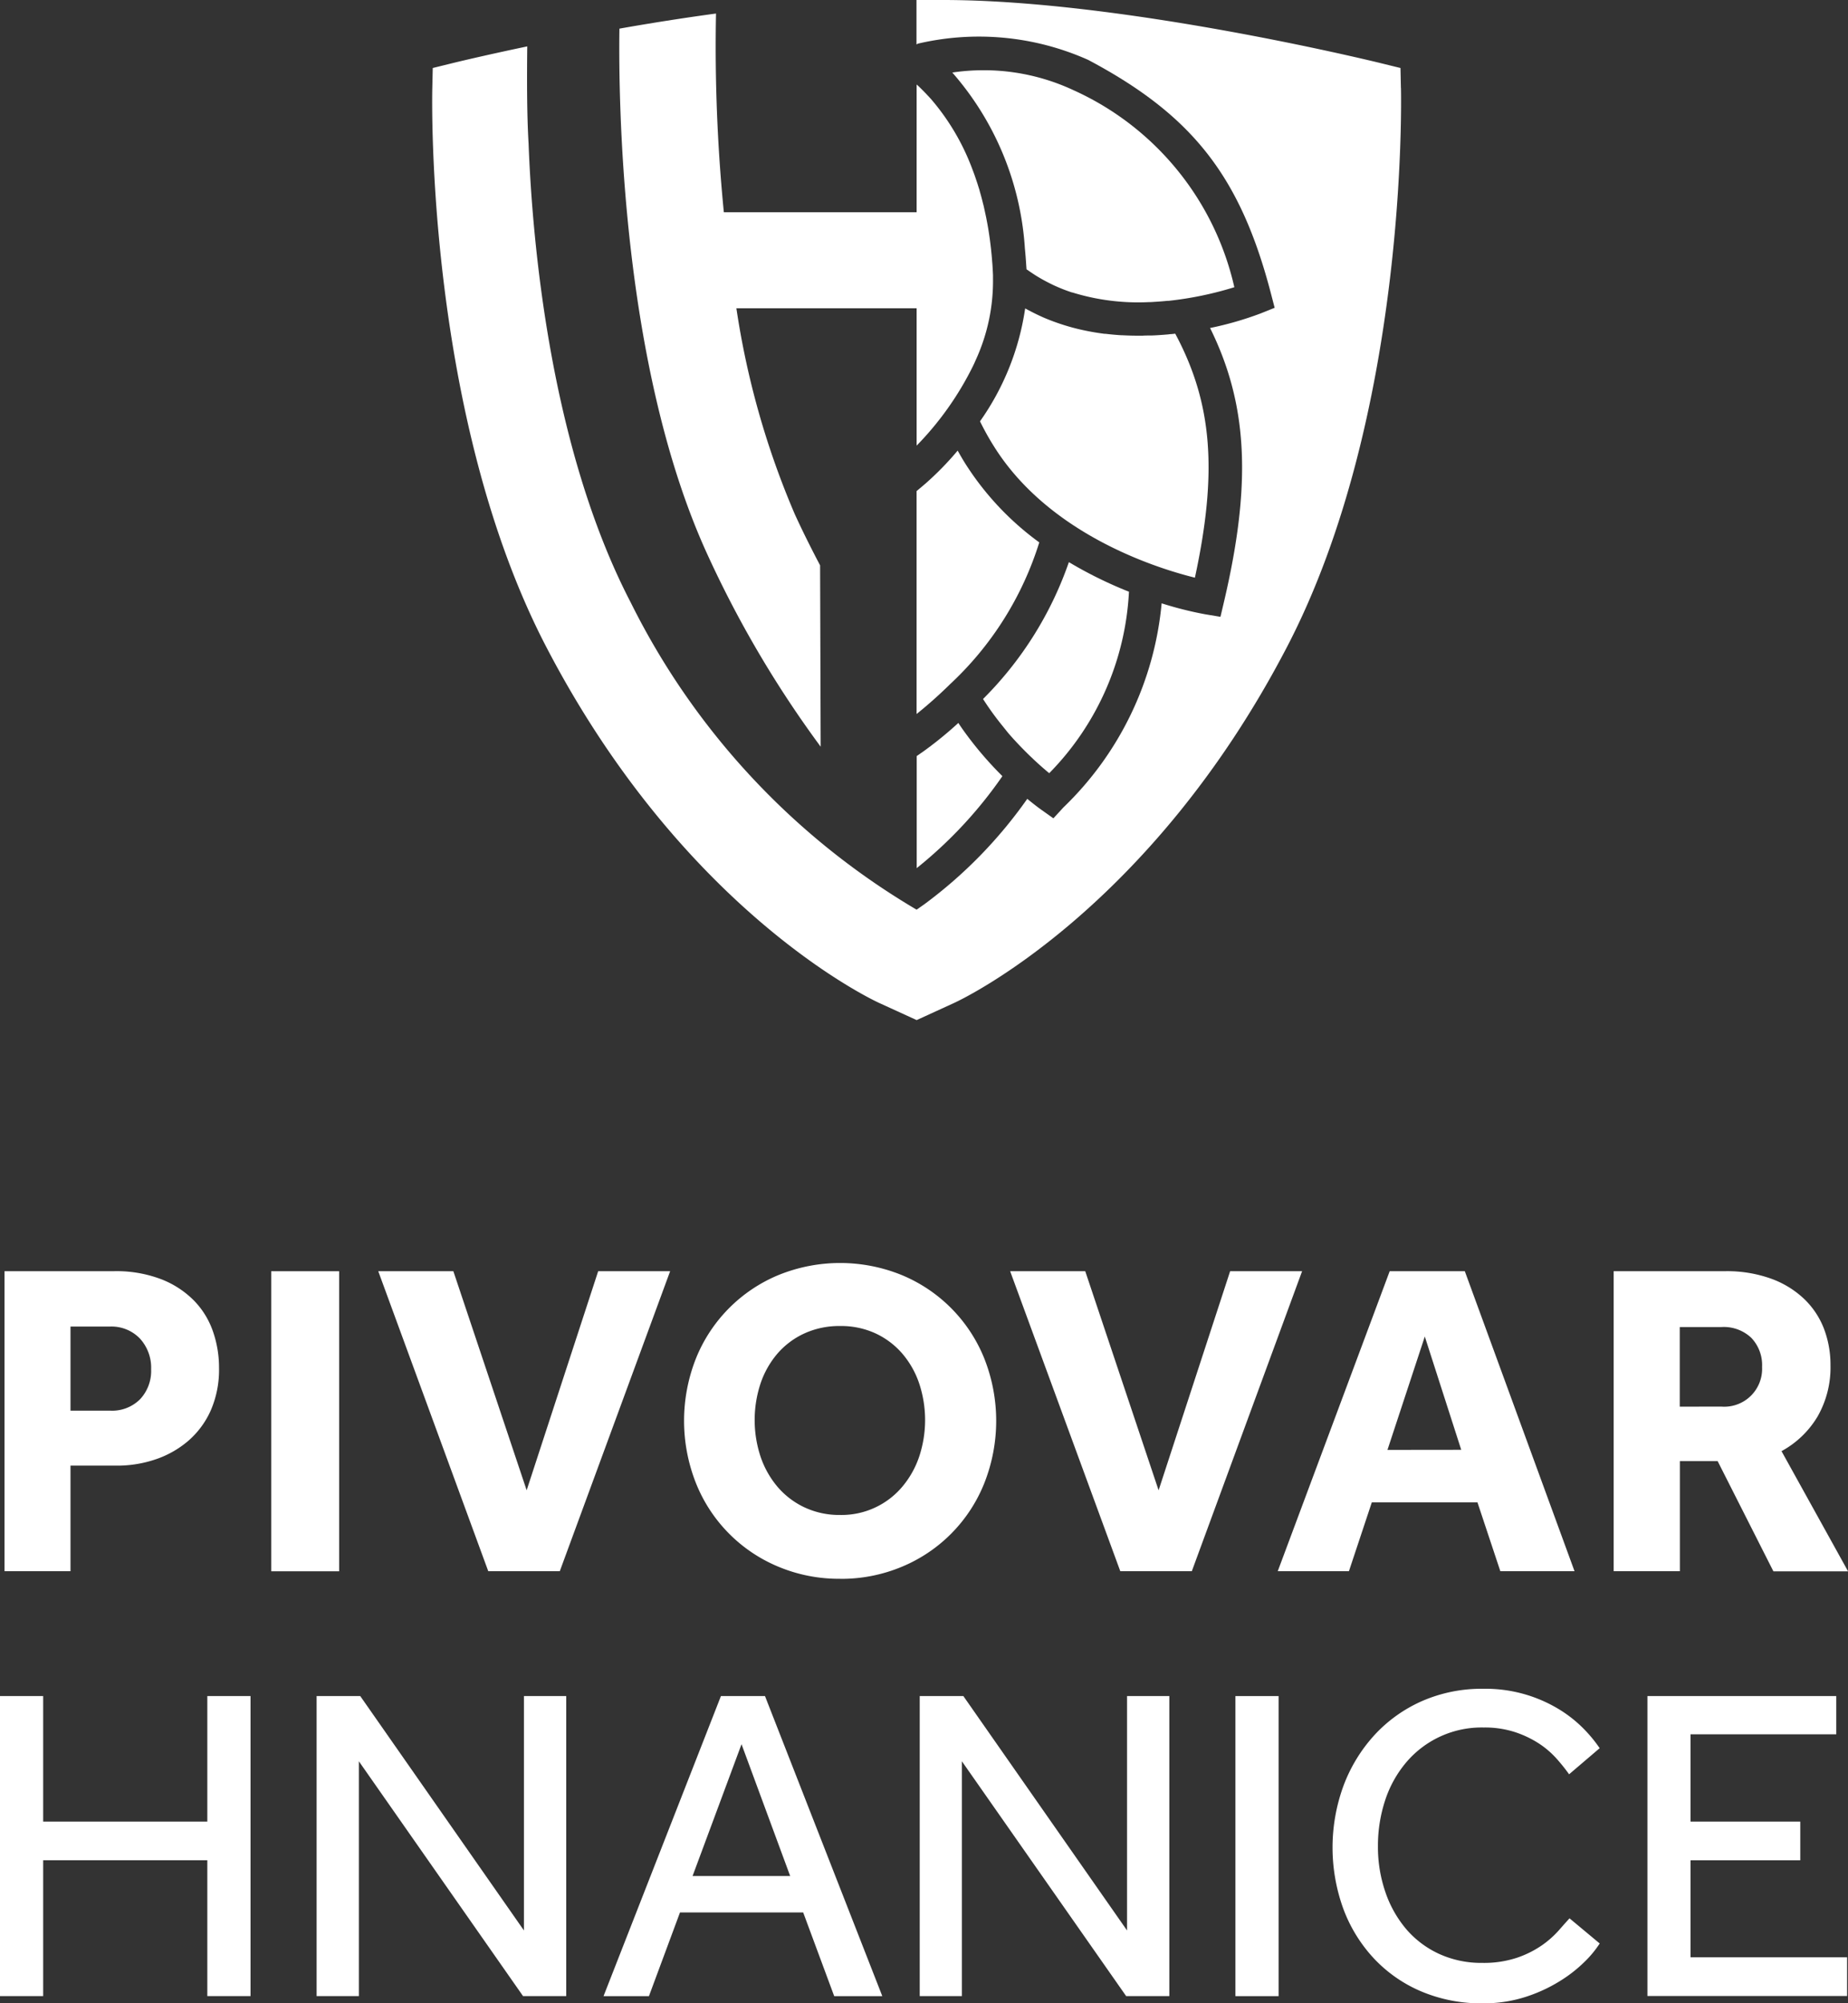
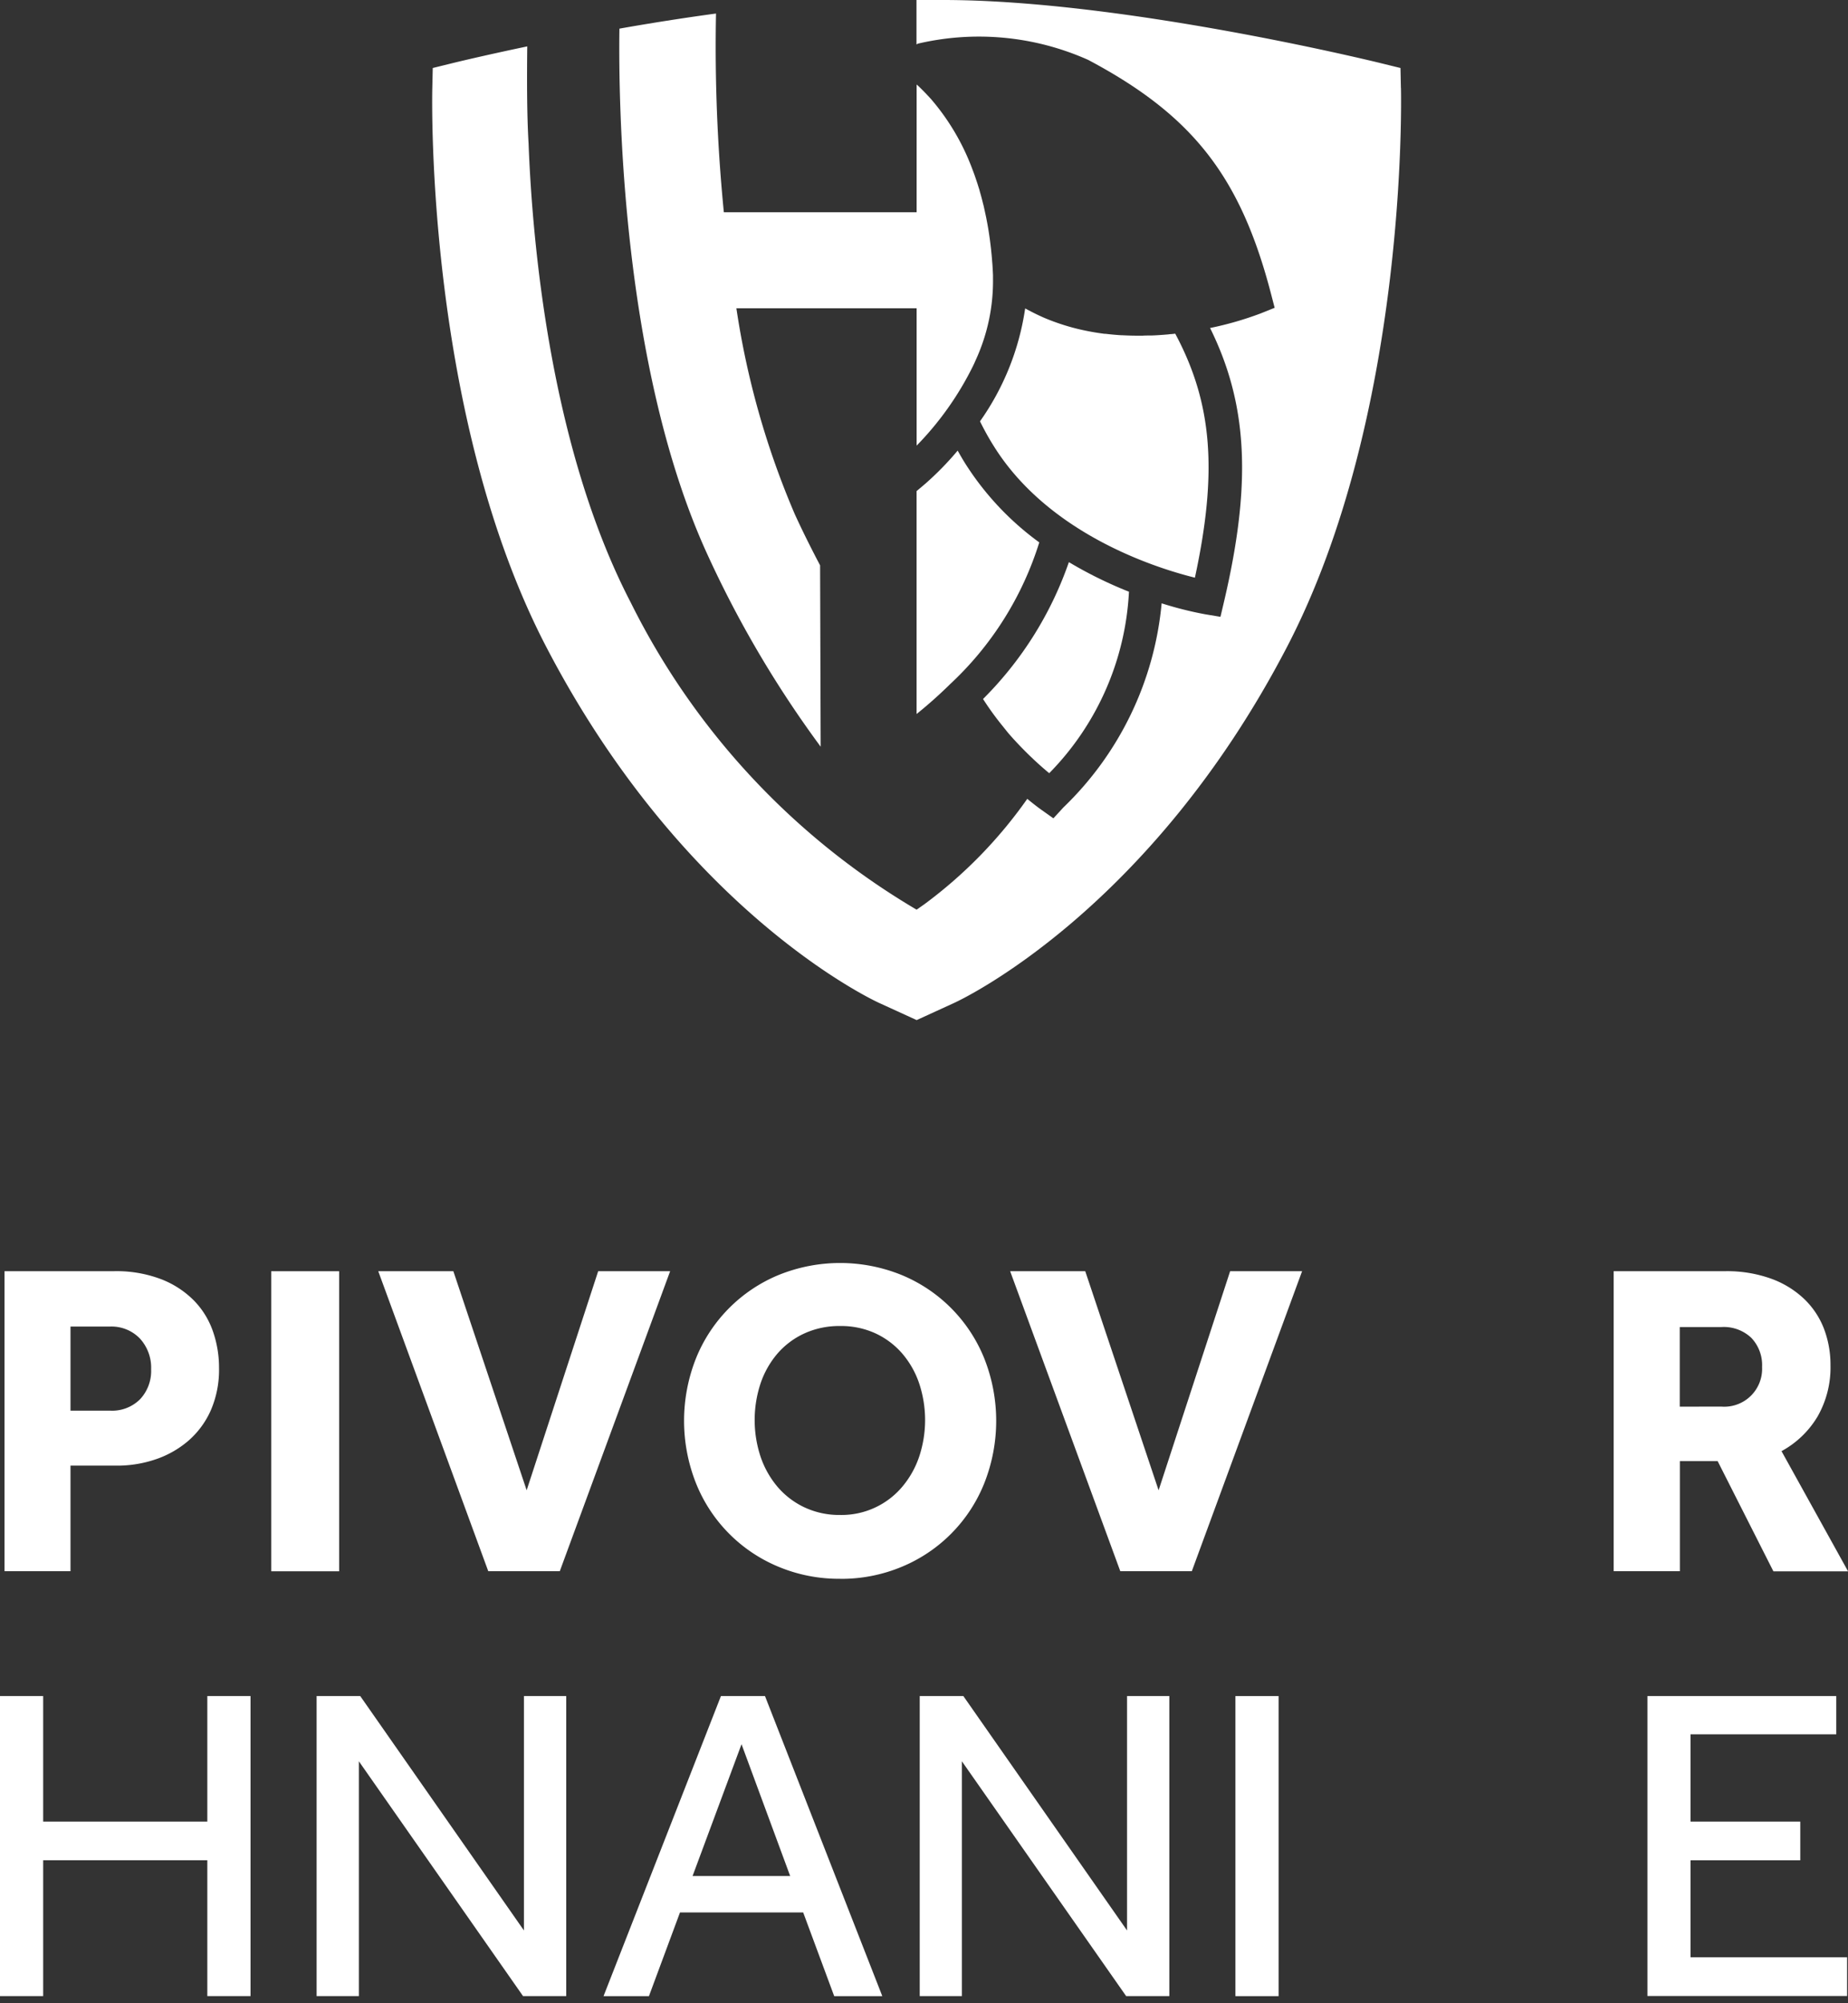
<svg xmlns="http://www.w3.org/2000/svg" id="Group_214" data-name="Group 214" width="64.589" height="70" viewBox="0 0 64.589 70">
  <rect x="0" y="0" width="64.589" height="70" fill="#333333" stroke="none" />
  <defs>
    <clipPath id="clip-path">
      <rect id="Rectangle_30" data-name="Rectangle 30" width="64.589" height="70" transform="translate(0 0)" fill="#fff" />
    </clipPath>
  </defs>
  <g id="Group_50" data-name="Group 50" transform="translate(0 0)" clip-path="url(#clip-path)">
-     <path id="Path_48" data-name="Path 48" d="M42.385,32.914a12.549,12.549,0,0,1-1.349-1.583l0,0c-.063-.089-.124-.178-.186-.27l0,0a13.373,13.373,0,0,1-1.2.979l-.254.177v3.916a15.183,15.183,0,0,0,2.994-3.213" transform="translate(-7.356 -5.799)" fill="#fff" />
    <path id="Path_49" data-name="Path 49" d="M43.68,22.569a10.07,10.07,0,0,1-2.588-2.757c-.093-.149-.181-.3-.265-.451a10.606,10.606,0,0,1-1.13,1.157l-.306.258v7.789a15.565,15.565,0,0,0,1.163-1.035,11.389,11.389,0,0,0,3.125-4.961" transform="translate(-7.356 -3.616)" fill="#fff" />
    <path id="Path_50" data-name="Path 50" d="M33.653,26.2l-.02-6.336c-.3-.571-.6-1.166-.886-1.792a29.087,29.087,0,0,1-2.04-7.192h6.3v4.8a10.827,10.827,0,0,0,1.966-2.773l.059-.125.044-.1a6.615,6.615,0,0,0,.6-2.847l0-.114c-.006-.129-.012-.257-.021-.381l-.007-.079c-.008-.109-.017-.217-.028-.322l-.012-.12q-.015-.134-.032-.266c-.006-.045-.011-.09-.018-.135-.011-.079-.023-.157-.035-.235-.008-.047-.015-.1-.024-.142q-.018-.107-.039-.212c-.009-.049-.018-.1-.028-.146-.014-.064-.028-.127-.041-.189s-.022-.1-.033-.152-.023-.09-.034-.135q-.05-.206-.107-.4L39.2,6.741c-.023-.074-.046-.146-.068-.218l-.023-.068c-.024-.073-.048-.144-.073-.215l-.02-.056c-.027-.073-.054-.145-.081-.216l-.014-.036A8.055,8.055,0,0,0,37.535,3.6l-.014-.017L37.446,3.5,37.4,3.452l-.055-.059-.063-.065-.036-.037-.09-.09,0,0c-.052-.05-.1-.1-.149-.138V7.526H30.269A59.046,59.046,0,0,1,29.995.582c-1.169.158-2.314.34-3.376.528-.036,2.589.068,11.8,3.068,18.357A37.635,37.635,0,0,0,33.653,26.2" transform="translate(-4.97 -0.109)" fill="#fff" />
    <path id="Path_51" data-name="Path 51" d="M52.431,3.082l-.015-.706-.689-.169C51.36,2.117,42.667,0,36.429,0H35.5V1.553l.05-.028a9.362,9.362,0,0,1,5.951.568c3.649,1.936,5.32,4.072,6.387,8.162l.13.5-.48.193a11.577,11.577,0,0,1-1.777.513c1.325,2.678,1.454,5.444.489,9.556l-.126.536-.546-.091a12.509,12.509,0,0,1-1.51-.381,11.34,11.34,0,0,1-3.433,7.132l-.35.381-.423-.3c-.024-.017-.21-.149-.49-.381A16.045,16.045,0,0,1,35.77,31.6l-.266.186a25.737,25.737,0,0,1-9.988-10.727C22.68,15.606,22.069,8.368,21.942,5.011c-.059-.99-.059-2.238-.046-3.39-1.5.315-2.5.557-2.616.586l-.687.169-.016.706c-.011.464-.207,11.461,3.978,19.512,4.8,9.233,11.362,12.323,11.639,12.45l1.312.6,1.311-.6c.277-.127,6.84-3.217,11.639-12.451,4.184-8.05,3.987-19.047,3.977-19.511" transform="translate(-3.468 0)" fill="#fff" />
    <path id="Path_52" data-name="Path 52" d="M43.081,30.068c.081.1.163.19.244.28l.01.01c.076.083.15.162.223.238l.058.06c.067.068.132.133.2.2l.08.078.131.124c.2.188.383.346.532.469a9.745,9.745,0,0,0,2.787-6.341,14.658,14.658,0,0,1-2.1-1.034,12.536,12.536,0,0,1-3,4.782l.013.022.02.029c.076.118.154.233.233.344l.019.027c.081.113.161.221.243.327l.037.048c.08.1.161.2.241.3Z" transform="translate(-7.888 -4.51)" fill="#fff" />
-     <path id="Path_53" data-name="Path 53" d="M45.126,3.7a7.416,7.416,0,0,0-4.2-.6,10.322,10.322,0,0,1,2.537,6.152c.006.052.01.106.015.159.013.146.024.3.033.447l.009.117.01.007.117.08.02.014.133.088h0c.094.061.191.118.289.173l.076.041c.081.043.161.085.243.124l.055.027a5.9,5.9,0,0,0,.643.254l.012,0a7.769,7.769,0,0,0,2.664.339h.012c.087,0,.172-.008.256-.013l.115-.008.135-.011.153-.014.037,0a12.137,12.137,0,0,0,2.293-.475,9.968,9.968,0,0,0-5.656-6.9" transform="translate(-7.642 -0.565)" fill="#fff" />
    <path id="Path_54" data-name="Path 54" d="M48.945,14.132l-.14.015c-.046,0-.091.01-.137.013l-.15.012c-.143.011-.285.02-.426.024l-.045,0c-.081,0-.161,0-.242.006h-.131l-.058,0c-.178,0-.359-.006-.543-.016l-.033,0c-.178-.011-.36-.028-.542-.05l-.036,0c-.178-.023-.358-.051-.538-.086l-.046-.009a7.589,7.589,0,0,1-1.034-.278l-.037-.013c-.163-.057-.326-.12-.487-.19l-.017-.008q-.209-.093-.414-.2l-.1-.052-.093-.05a9.108,9.108,0,0,1-1.578,3.945c.142.289.3.578.48.863,1.91,3.066,5.637,4.255,7.031,4.6.8-3.708.61-6.1-.687-8.524" transform="translate(-7.866 -2.473)" fill="#fff" />
    <path id="Path_55" data-name="Path 55" d="M.194,54.617h3.82a4.38,4.38,0,0,1,1.666.284,3.27,3.27,0,0,1,1.14.747,2.894,2.894,0,0,1,.66,1.076A3.847,3.847,0,0,1,7.691,58a3.55,3.55,0,0,1-.29,1.485,3.043,3.043,0,0,1-.786,1.061,3.443,3.443,0,0,1-1.139.645,4.159,4.159,0,0,1-1.352.22H2.5V65.1H.194ZM3.888,59.49a1.38,1.38,0,0,0,1.045-.4,1.445,1.445,0,0,0,.385-1.045,1.507,1.507,0,0,0-.394-1.077,1.379,1.379,0,0,0-1.053-.416H2.5V59.49Z" transform="translate(-0.036 -10.199)" fill="#fff" />
    <rect id="Rectangle_28" data-name="Rectangle 28" width="2.374" height="10.485" transform="translate(9.479 44.419)" fill="#fff" />
    <path id="Path_56" data-name="Path 56" d="M16.255,54.617H18.88l2.562,7.655,2.5-7.655h2.515L22.6,65.1h-2.5Z" transform="translate(-3.035 -10.199)" fill="#fff" />
    <path id="Path_57" data-name="Path 57" d="M34.853,65.3a5.478,5.478,0,0,1-2.162-.424,5.276,5.276,0,0,1-2.876-2.916,5.919,5.919,0,0,1,0-4.362,5.289,5.289,0,0,1,2.876-2.908,5.716,5.716,0,0,1,4.323,0A5.289,5.289,0,0,1,39.891,57.6a5.919,5.919,0,0,1,0,4.362,5.276,5.276,0,0,1-2.877,2.916,5.484,5.484,0,0,1-2.162.424m0-2.232a2.773,2.773,0,0,0,2.177-.991,3.231,3.231,0,0,0,.589-1.053,4.057,4.057,0,0,0,0-2.546,3.151,3.151,0,0,0-.589-1.045,2.79,2.79,0,0,0-.935-.708,2.873,2.873,0,0,0-1.242-.259,2.921,2.921,0,0,0-1.249.259,2.769,2.769,0,0,0-.944.708,3.151,3.151,0,0,0-.589,1.045,4.073,4.073,0,0,0,0,2.546,3.231,3.231,0,0,0,.589,1.053,2.8,2.8,0,0,0,.944.723,2.854,2.854,0,0,0,1.249.268" transform="translate(-5.49 -10.134)" fill="#fff" />
    <path id="Path_58" data-name="Path 58" d="M43.411,54.617h2.625L48.6,62.273l2.5-7.655h2.515L49.761,65.1h-2.5Z" transform="translate(-8.106 -10.199)" fill="#fff" />
-     <path id="Path_59" data-name="Path 59" d="M58.825,54.617h2.625L65.285,65.1H62.692l-.8-2.406H58.2l-.8,2.406H54.912Zm2.5,6.241L60.052,56.9l-1.305,3.961Z" transform="translate(-10.254 -10.199)" fill="#fff" />
    <path id="Path_60" data-name="Path 60" d="M69.348,54.617h3.9a4.544,4.544,0,0,1,1.6.26,3.3,3.3,0,0,1,1.156.707A2.863,2.863,0,0,1,76.7,56.63a3.551,3.551,0,0,1,.227,1.273,3.458,3.458,0,0,1-.447,1.784,3.3,3.3,0,0,1-1.265,1.218l2.327,4.2h-2.61l-1.949-3.851h-1.32V65.1H69.348Zm3.773,4.732a1.323,1.323,0,0,0,1.415-1.383,1.382,1.382,0,0,0-.377-1.021,1.4,1.4,0,0,0-1.038-.377H71.659v2.782Z" transform="translate(-12.95 -10.199)" fill="#fff" />
    <path id="Path_61" data-name="Path 61" d="M0,72.872H1.509v4.386H7.246V72.872H8.756V83.356H7.246V78.609H1.509v4.747H0Z" transform="translate(0 -13.608)" fill="#fff" />
    <path id="Path_62" data-name="Path 62" d="M13.607,72.872h1.525l5.721,8.19v-8.19h1.478V83.356H20.822l-5.738-8.205v8.205H13.607Z" transform="translate(-2.541 -13.608)" fill="#fff" />
    <path id="Path_63" data-name="Path 63" d="M30.041,72.872h1.54l4.1,10.485H34l-1.084-2.924H28.61l-1.085,2.924H25.938Zm2.42,6.287-1.7-4.605L29.05,79.159Z" transform="translate(-4.844 -13.608)" fill="#fff" />
    <path id="Path_64" data-name="Path 64" d="M39.526,72.872h1.525l5.721,8.19v-8.19H48.25V83.356H46.741L41,75.151v8.205H39.526Z" transform="translate(-7.381 -13.608)" fill="#fff" />
    <rect id="Rectangle_29" data-name="Rectangle 29" width="1.509" height="10.485" transform="translate(43.179 59.264)" fill="#fff" />
-     <path id="Path_65" data-name="Path 65" d="M66.605,81.459a3.694,3.694,0,0,1-.534.645,4.85,4.85,0,0,1-.881.683A5.391,5.391,0,0,1,64,83.33a4.777,4.777,0,0,1-1.492.22,5.36,5.36,0,0,1-2.123-.409A4.874,4.874,0,0,1,58.73,82a5.194,5.194,0,0,1-1.077-1.729,6.274,6.274,0,0,1,0-4.331,5.448,5.448,0,0,1,1.077-1.761,4.993,4.993,0,0,1,1.658-1.187,5.2,5.2,0,0,1,2.145-.433,4.95,4.95,0,0,1,2.649.716,4.477,4.477,0,0,1,.849.668,4.9,4.9,0,0,1,.573.692l-1.069.912a6.288,6.288,0,0,0-.448-.558,3.1,3.1,0,0,0-.621-.527,3.624,3.624,0,0,0-.834-.393,3.419,3.419,0,0,0-1.084-.157,3.452,3.452,0,0,0-2.712,1.226,3.948,3.948,0,0,0-.731,1.321,5.062,5.062,0,0,0-.251,1.6,4.837,4.837,0,0,0,.259,1.6,3.974,3.974,0,0,0,.731,1.3,3.362,3.362,0,0,0,1.148.864,3.533,3.533,0,0,0,1.509.314,3.665,3.665,0,0,0,1.217-.181,3.5,3.5,0,0,0,.865-.432,3.33,3.33,0,0,0,.582-.512q.227-.259.385-.432Z" transform="translate(-10.694 -13.55)" fill="#fff" />
    <path id="Path_66" data-name="Path 66" d="M70.8,72.872h6.6v1.336H72.307v3.05h3.835v1.352H72.307V82h5.471v1.352H70.8Z" transform="translate(-13.221 -13.608)" fill="#fff" />
  </g>
</svg>